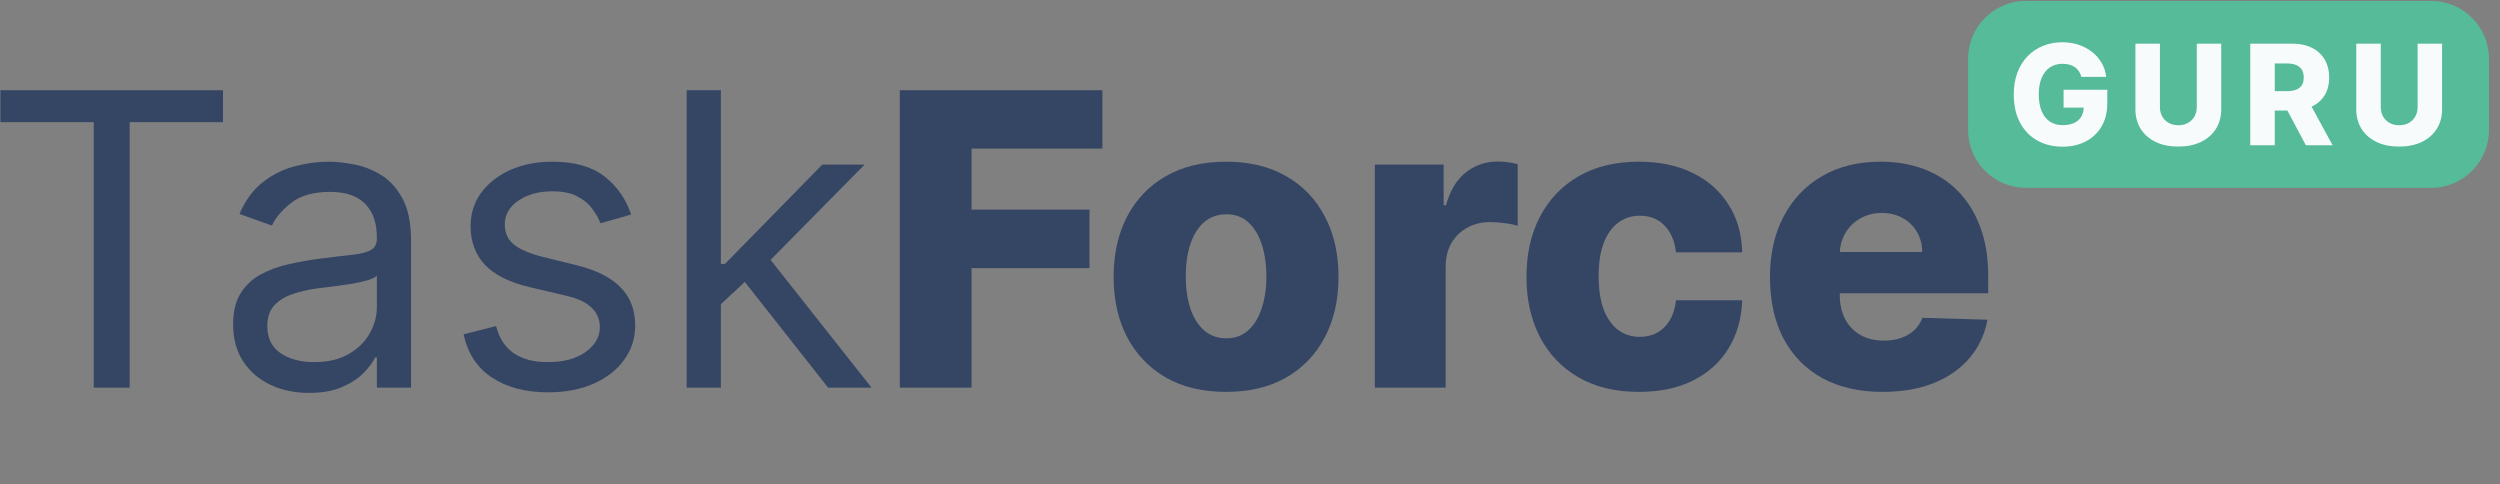
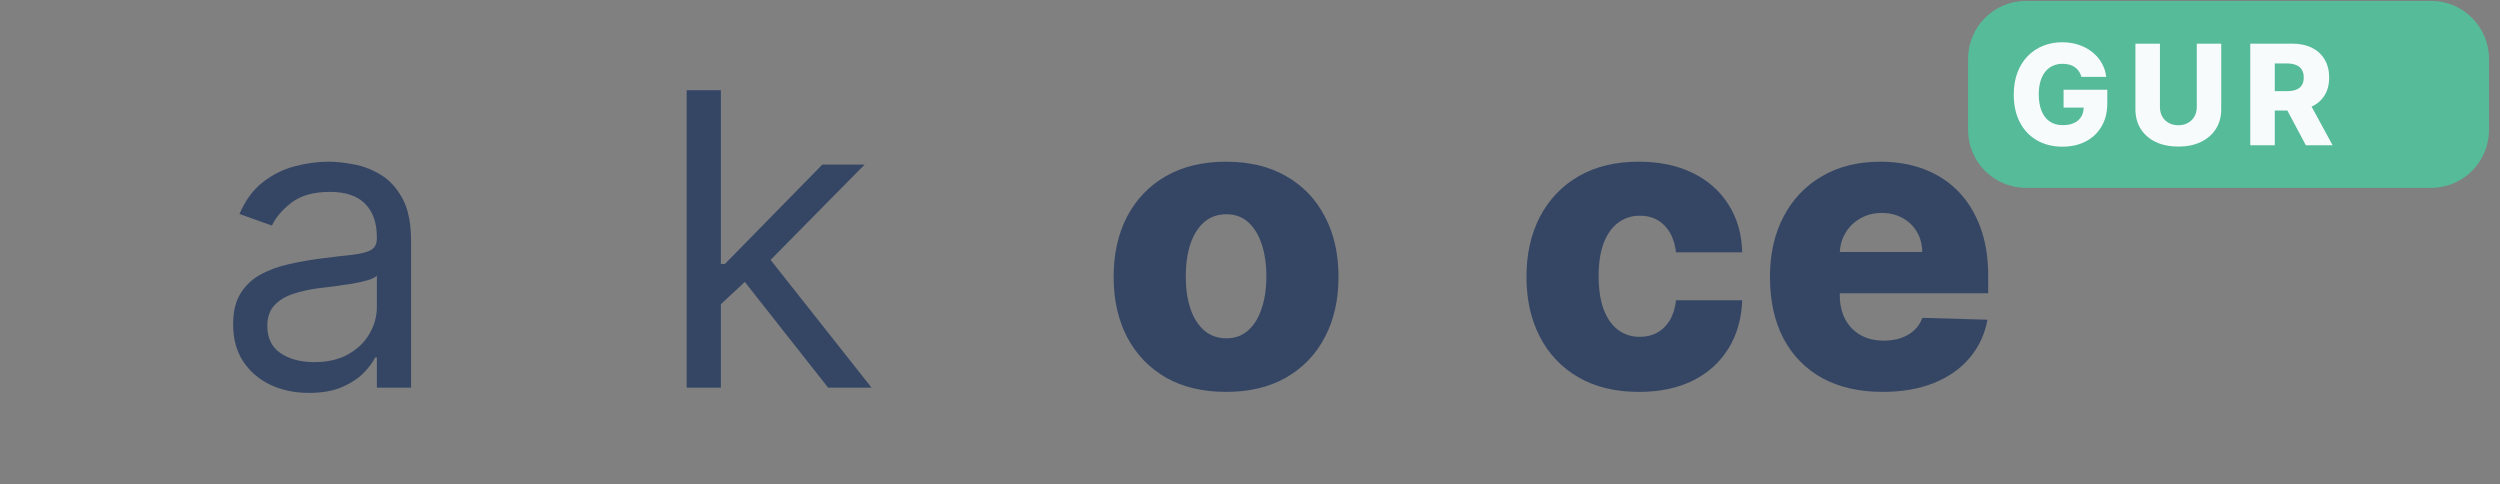
<svg xmlns="http://www.w3.org/2000/svg" width="160" height="31" viewBox="0 0 160 31" fill="none">
  <rect x="0" y="0" width="160" height="31" fill="#808080" stroke="none" />
-   <path d="M0.027 7.819V5.774H14.272V7.819H8.299V24.811H5.999V7.819H0.027Z" fill="#354665" />
  <path d="M19.779 25.146C18.876 25.146 18.057 24.976 17.321 24.635C16.585 24.288 16.001 23.789 15.568 23.138C15.135 22.481 14.919 21.688 14.919 20.759C14.919 19.941 15.079 19.277 15.401 18.769C15.723 18.255 16.152 17.852 16.69 17.561C17.228 17.27 17.822 17.053 18.471 16.91C19.126 16.762 19.785 16.644 20.446 16.557C21.312 16.445 22.014 16.362 22.552 16.306C23.096 16.244 23.491 16.142 23.739 15.999C23.992 15.857 24.119 15.609 24.119 15.256V15.181C24.119 14.264 23.869 13.551 23.368 13.043C22.873 12.535 22.122 12.281 21.114 12.281C20.069 12.281 19.25 12.51 18.656 12.969C18.063 13.428 17.645 13.917 17.404 14.438L15.327 13.694C15.698 12.826 16.192 12.151 16.811 11.668C17.435 11.178 18.115 10.837 18.851 10.645C19.593 10.447 20.323 10.348 21.04 10.348C21.497 10.348 22.023 10.403 22.616 10.515C23.216 10.62 23.794 10.84 24.351 11.175C24.913 11.509 25.38 12.014 25.751 12.69C26.122 13.366 26.308 14.27 26.308 15.404V24.811H24.119V22.878H24.008C23.859 23.188 23.612 23.519 23.266 23.873C22.919 24.226 22.459 24.526 21.884 24.774C21.309 25.022 20.607 25.146 19.779 25.146ZM20.112 23.175C20.978 23.175 21.707 23.005 22.301 22.664C22.901 22.323 23.352 21.883 23.655 21.344C23.964 20.805 24.119 20.238 24.119 19.643V17.635C24.026 17.747 23.822 17.849 23.507 17.942C23.198 18.029 22.839 18.106 22.431 18.174C22.029 18.236 21.636 18.292 21.253 18.342C20.876 18.385 20.57 18.422 20.335 18.453C19.766 18.528 19.234 18.648 18.74 18.816C18.251 18.977 17.856 19.222 17.553 19.55C17.256 19.872 17.108 20.312 17.108 20.87C17.108 21.632 17.389 22.209 17.951 22.599C18.52 22.983 19.241 23.175 20.112 23.175Z" fill="#354665" />
-   <path d="M40.393 13.731L38.427 14.289C38.303 13.96 38.121 13.641 37.88 13.331C37.645 13.015 37.323 12.755 36.915 12.551C36.507 12.346 35.984 12.244 35.348 12.244C34.476 12.244 33.749 12.445 33.168 12.848C32.593 13.245 32.306 13.75 32.306 14.363C32.306 14.909 32.504 15.339 32.899 15.655C33.295 15.971 33.913 16.235 34.754 16.445L36.869 16.966C38.142 17.276 39.091 17.75 39.716 18.388C40.34 19.02 40.653 19.835 40.653 20.833C40.653 21.651 40.418 22.382 39.948 23.027C39.484 23.671 38.835 24.179 38 24.551C37.165 24.923 36.195 25.109 35.088 25.109C33.635 25.109 32.432 24.793 31.48 24.161C30.528 23.529 29.925 22.605 29.672 21.391L31.749 20.87C31.947 21.639 32.321 22.215 32.871 22.599C33.428 22.983 34.154 23.175 35.051 23.175C36.071 23.175 36.881 22.959 37.481 22.525C38.087 22.085 38.39 21.558 38.39 20.945C38.39 20.449 38.217 20.034 37.87 19.699C37.524 19.358 36.992 19.104 36.275 18.937L33.901 18.379C32.596 18.069 31.638 17.589 31.026 16.938C30.42 16.281 30.117 15.46 30.117 14.475C30.117 13.669 30.343 12.957 30.794 12.337C31.252 11.717 31.873 11.231 32.658 10.877C33.45 10.524 34.346 10.348 35.348 10.348C36.757 10.348 37.864 10.657 38.668 11.277C39.478 11.897 40.053 12.715 40.393 13.731Z" fill="#354665" />
  <path d="M45.988 19.606L45.95 16.892H46.396L52.628 10.533H55.336L48.696 17.263H48.51L45.988 19.606ZM43.947 24.811V5.774H46.136V24.811H43.947ZM52.999 24.811L47.434 17.747L48.992 16.222L55.781 24.811H52.999Z" fill="#354665" />
-   <path d="M57.587 24.811V5.774H70.553V9.511H62.178V13.415H69.727V17.161H62.178V24.811H57.587Z" fill="#354665" />
  <path d="M78.468 25.081C76.972 25.081 75.686 24.774 74.61 24.161C73.541 23.541 72.715 22.68 72.134 21.577C71.559 20.467 71.272 19.181 71.272 17.719C71.272 16.25 71.559 14.964 72.134 13.861C72.715 12.752 73.541 11.891 74.61 11.277C75.686 10.657 76.972 10.348 78.468 10.348C79.965 10.348 81.248 10.657 82.317 11.277C83.393 11.891 84.219 12.752 84.793 13.861C85.375 14.964 85.665 16.25 85.665 17.719C85.665 19.181 85.375 20.467 84.793 21.577C84.219 22.68 83.393 23.541 82.317 24.161C81.248 24.774 79.965 25.081 78.468 25.081ZM78.496 21.651C79.04 21.651 79.501 21.484 79.878 21.149C80.255 20.814 80.543 20.35 80.741 19.755C80.945 19.16 81.047 18.472 81.047 17.691C81.047 16.898 80.945 16.204 80.741 15.609C80.543 15.014 80.255 14.549 79.878 14.214C79.501 13.88 79.04 13.713 78.496 13.713C77.934 13.713 77.457 13.88 77.068 14.214C76.685 14.549 76.391 15.014 76.187 15.609C75.989 16.204 75.89 16.898 75.89 17.691C75.89 18.472 75.989 19.16 76.187 19.755C76.391 20.35 76.685 20.814 77.068 21.149C77.457 21.484 77.934 21.651 78.496 21.651Z" fill="#354665" />
-   <path d="M87.989 24.811V10.533H92.394V13.136H92.542C92.802 12.194 93.225 11.494 93.813 11.035C94.4 10.571 95.083 10.338 95.862 10.338C96.073 10.338 96.289 10.354 96.511 10.385C96.734 10.409 96.941 10.45 97.133 10.505V14.456C96.916 14.382 96.632 14.323 96.28 14.28C95.933 14.236 95.624 14.214 95.352 14.214C94.814 14.214 94.329 14.335 93.896 14.577C93.47 14.812 93.133 15.144 92.885 15.572C92.644 15.993 92.524 16.489 92.524 17.059V24.811H87.989Z" fill="#354665" />
  <path d="M104.891 25.081C103.388 25.081 102.099 24.771 101.023 24.151C99.954 23.532 99.132 22.67 98.556 21.567C97.981 20.458 97.694 19.175 97.694 17.719C97.694 16.256 97.981 14.974 98.556 13.87C99.138 12.761 99.963 11.897 101.033 11.277C102.109 10.657 103.391 10.348 104.882 10.348C106.198 10.348 107.345 10.586 108.322 11.063C109.305 11.54 110.072 12.216 110.622 13.09C111.179 13.957 111.472 14.977 111.503 16.148H107.265C107.178 15.417 106.931 14.844 106.523 14.428C106.121 14.013 105.596 13.806 104.946 13.806C104.421 13.806 103.96 13.954 103.565 14.252C103.169 14.543 102.86 14.977 102.637 15.553C102.421 16.123 102.313 16.83 102.313 17.672C102.313 18.515 102.421 19.228 102.637 19.81C102.86 20.387 103.169 20.824 103.565 21.121C103.96 21.412 104.421 21.558 104.946 21.558C105.367 21.558 105.738 21.468 106.059 21.288C106.387 21.109 106.656 20.845 106.866 20.498C107.076 20.145 107.209 19.718 107.265 19.215H111.503C111.46 20.393 111.166 21.422 110.622 22.302C110.084 23.182 109.327 23.866 108.35 24.356C107.379 24.839 106.226 25.081 104.891 25.081Z" fill="#354665" />
  <path d="M120.483 25.081C118.993 25.081 117.707 24.787 116.625 24.198C115.549 23.603 114.721 22.757 114.14 21.66C113.565 20.557 113.277 19.247 113.277 17.728C113.277 16.253 113.568 14.964 114.149 13.861C114.73 12.752 115.549 11.891 116.607 11.277C117.664 10.657 118.91 10.348 120.344 10.348C121.358 10.348 122.286 10.505 123.126 10.822C123.967 11.138 124.694 11.605 125.306 12.225C125.918 12.845 126.394 13.61 126.734 14.521C127.074 15.426 127.244 16.464 127.244 17.635V18.769H114.863V16.129H123.024C123.018 15.646 122.904 15.215 122.681 14.837C122.459 14.459 122.153 14.165 121.763 13.954C121.38 13.737 120.938 13.629 120.437 13.629C119.93 13.629 119.475 13.743 119.074 13.973C118.672 14.196 118.353 14.503 118.118 14.893C117.883 15.277 117.76 15.714 117.747 16.204V18.89C117.747 19.473 117.862 19.984 118.09 20.424C118.319 20.858 118.644 21.195 119.064 21.437C119.485 21.679 119.985 21.8 120.567 21.8C120.969 21.8 121.333 21.744 121.661 21.632C121.989 21.521 122.27 21.357 122.505 21.14C122.74 20.923 122.916 20.656 123.034 20.34L127.198 20.461C127.025 21.397 126.644 22.212 126.057 22.906C125.476 23.594 124.712 24.13 123.766 24.514C122.82 24.892 121.726 25.081 120.483 25.081Z" fill="#354665" />
  <path d="M125.955 3.771C125.955 1.72 127.614 0.058 129.66 0.058H155.592C157.638 0.058 159.296 1.72 159.296 3.771V8.309C159.296 10.36 157.638 12.022 155.592 12.022H129.66C127.614 12.022 125.955 10.36 125.955 8.309V3.771Z" fill="#55BB98" />
  <path d="M133.051 4.566C133.121 4.667 133.174 4.785 133.21 4.918H134.798C134.76 4.594 134.662 4.297 134.506 4.026C134.35 3.755 134.146 3.521 133.894 3.324C133.645 3.127 133.358 2.974 133.032 2.866C132.709 2.758 132.36 2.704 131.983 2.704C131.55 2.704 131.146 2.778 130.77 2.927C130.396 3.075 130.066 3.293 129.781 3.581C129.498 3.869 129.277 4.22 129.119 4.635C128.96 5.048 128.881 5.522 128.881 6.055C128.881 6.741 129.012 7.334 129.274 7.834C129.536 8.332 129.901 8.715 130.37 8.984C130.839 9.253 131.383 9.387 132.002 9.387C132.56 9.387 133.054 9.276 133.482 9.054C133.913 8.832 134.252 8.513 134.497 8.098C134.744 7.683 134.867 7.184 134.867 6.602V5.741H132.069V6.888H133.355C133.35 7.108 133.299 7.301 133.2 7.466C133.097 7.639 132.945 7.774 132.744 7.869C132.545 7.962 132.302 8.009 132.015 8.009C131.69 8.009 131.413 7.932 131.185 7.777C130.957 7.622 130.782 7.398 130.662 7.104C130.542 6.809 130.481 6.453 130.481 6.036C130.481 5.621 130.544 5.269 130.668 4.979C130.793 4.686 130.969 4.464 131.198 4.311C131.428 4.159 131.7 4.083 132.015 4.083C132.172 4.083 132.315 4.102 132.446 4.14C132.577 4.176 132.693 4.23 132.795 4.302C132.896 4.374 132.982 4.462 133.051 4.566Z" fill="#F7FBFC" />
  <path d="M140.594 2.793H142.159V6.989C142.159 7.474 142.044 7.897 141.814 8.257C141.583 8.615 141.262 8.892 140.85 9.089C140.438 9.284 139.96 9.381 139.415 9.381C138.863 9.381 138.381 9.284 137.969 9.089C137.557 8.892 137.237 8.615 137.009 8.257C136.781 7.897 136.667 7.474 136.667 6.989V2.793H138.236V6.853C138.236 7.077 138.284 7.277 138.381 7.453C138.481 7.629 138.619 7.766 138.797 7.866C138.974 7.965 139.18 8.015 139.415 8.015C139.649 8.015 139.854 7.965 140.029 7.866C140.207 7.766 140.345 7.629 140.445 7.453C140.544 7.277 140.594 7.077 140.594 6.853V2.793Z" fill="#F7FBFC" />
  <path fill-rule="evenodd" clip-rule="evenodd" d="M144.017 2.793V9.299H145.586V7.072H146.39L147.576 9.299H149.288L147.942 6.824C148.3 6.659 148.576 6.42 148.771 6.109C148.968 5.794 149.066 5.411 149.066 4.959C149.066 4.515 148.97 4.13 148.777 3.806C148.585 3.48 148.311 3.23 147.957 3.057C147.604 2.881 147.184 2.793 146.698 2.793H144.017ZM145.586 5.833H146.359C146.596 5.833 146.793 5.802 146.952 5.741C147.112 5.677 147.234 5.582 147.316 5.455C147.399 5.326 147.44 5.161 147.44 4.959C147.44 4.758 147.399 4.592 147.316 4.461C147.234 4.327 147.112 4.228 146.952 4.162C146.791 4.094 146.594 4.061 146.359 4.061H145.586V5.833Z" fill="#F7FBFC" />
-   <path d="M156.293 2.793H154.728V6.853C154.728 7.077 154.678 7.277 154.579 7.453C154.479 7.629 154.341 7.766 154.164 7.866C153.988 7.965 153.783 8.015 153.549 8.015C153.314 8.015 153.108 7.965 152.931 7.866C152.753 7.766 152.615 7.629 152.516 7.453C152.418 7.277 152.37 7.077 152.37 6.853V2.793H150.801V6.989C150.801 7.474 150.915 7.897 151.143 8.257C151.372 8.615 151.692 8.892 152.104 9.089C152.516 9.284 152.997 9.381 153.549 9.381C154.094 9.381 154.572 9.284 154.984 9.089C155.396 8.892 155.718 8.615 155.948 8.257C156.178 7.897 156.293 7.474 156.293 6.989V2.793Z" fill="#F7FBFC" />
</svg>